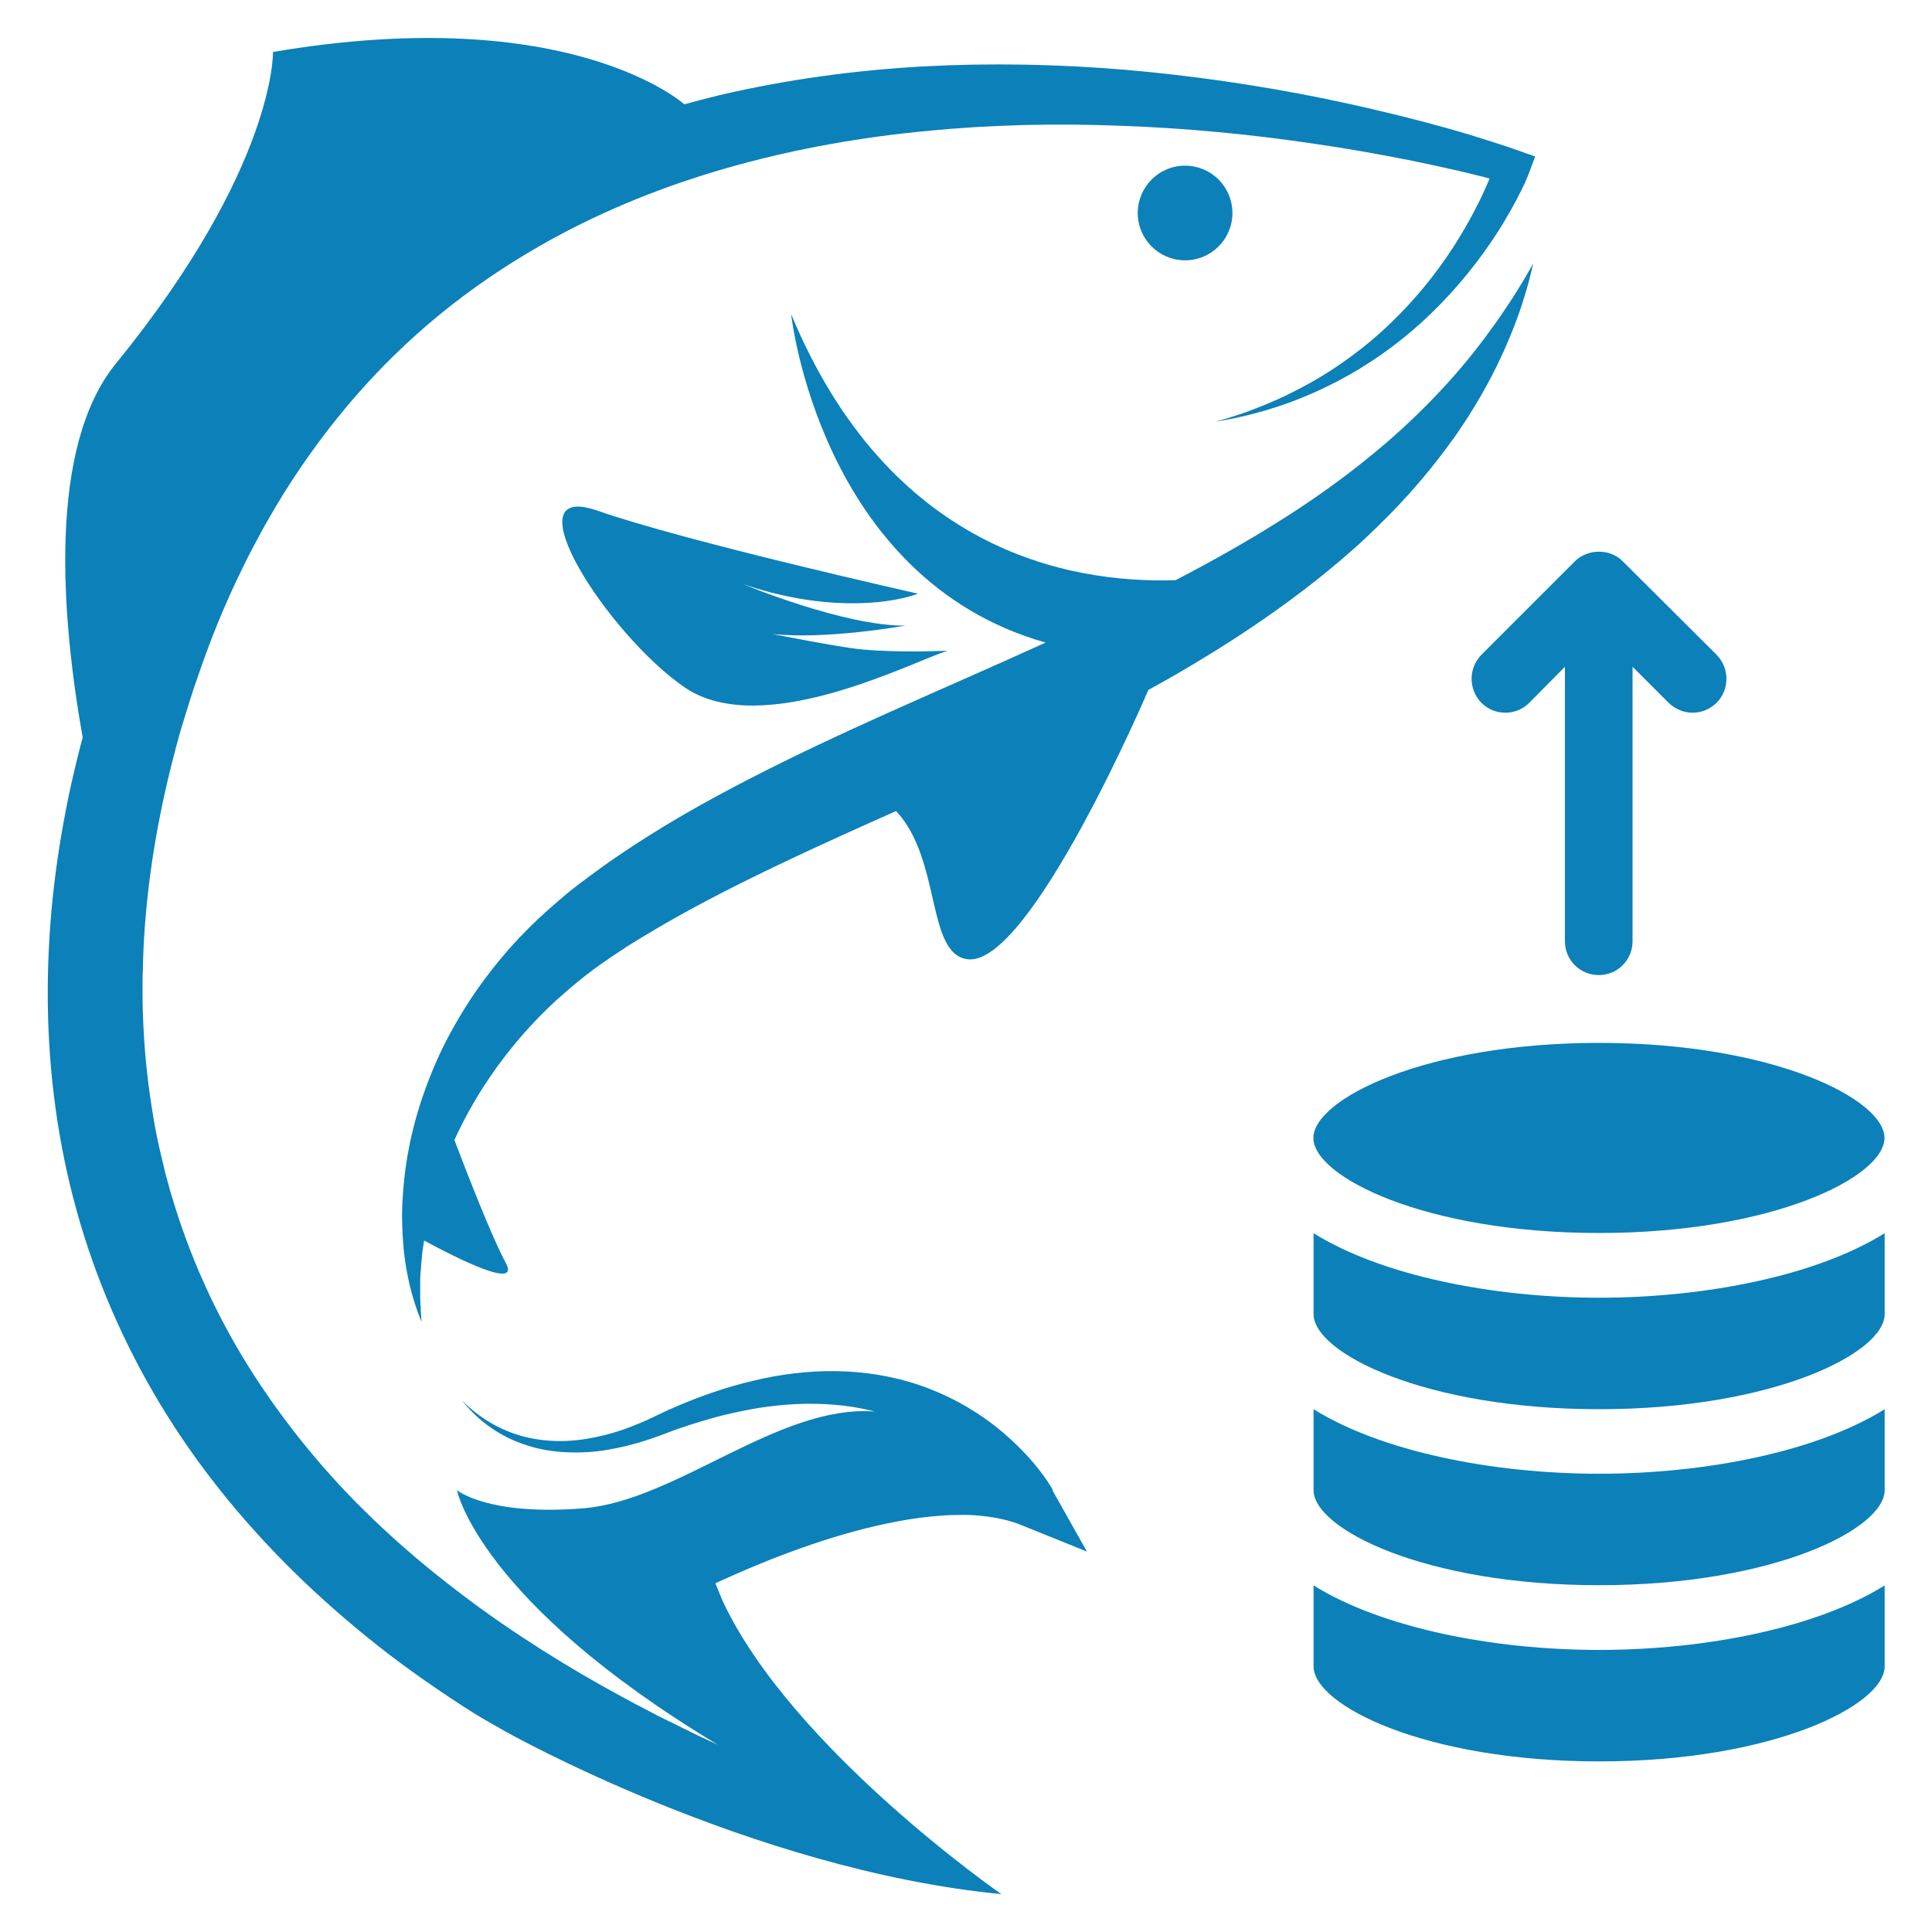
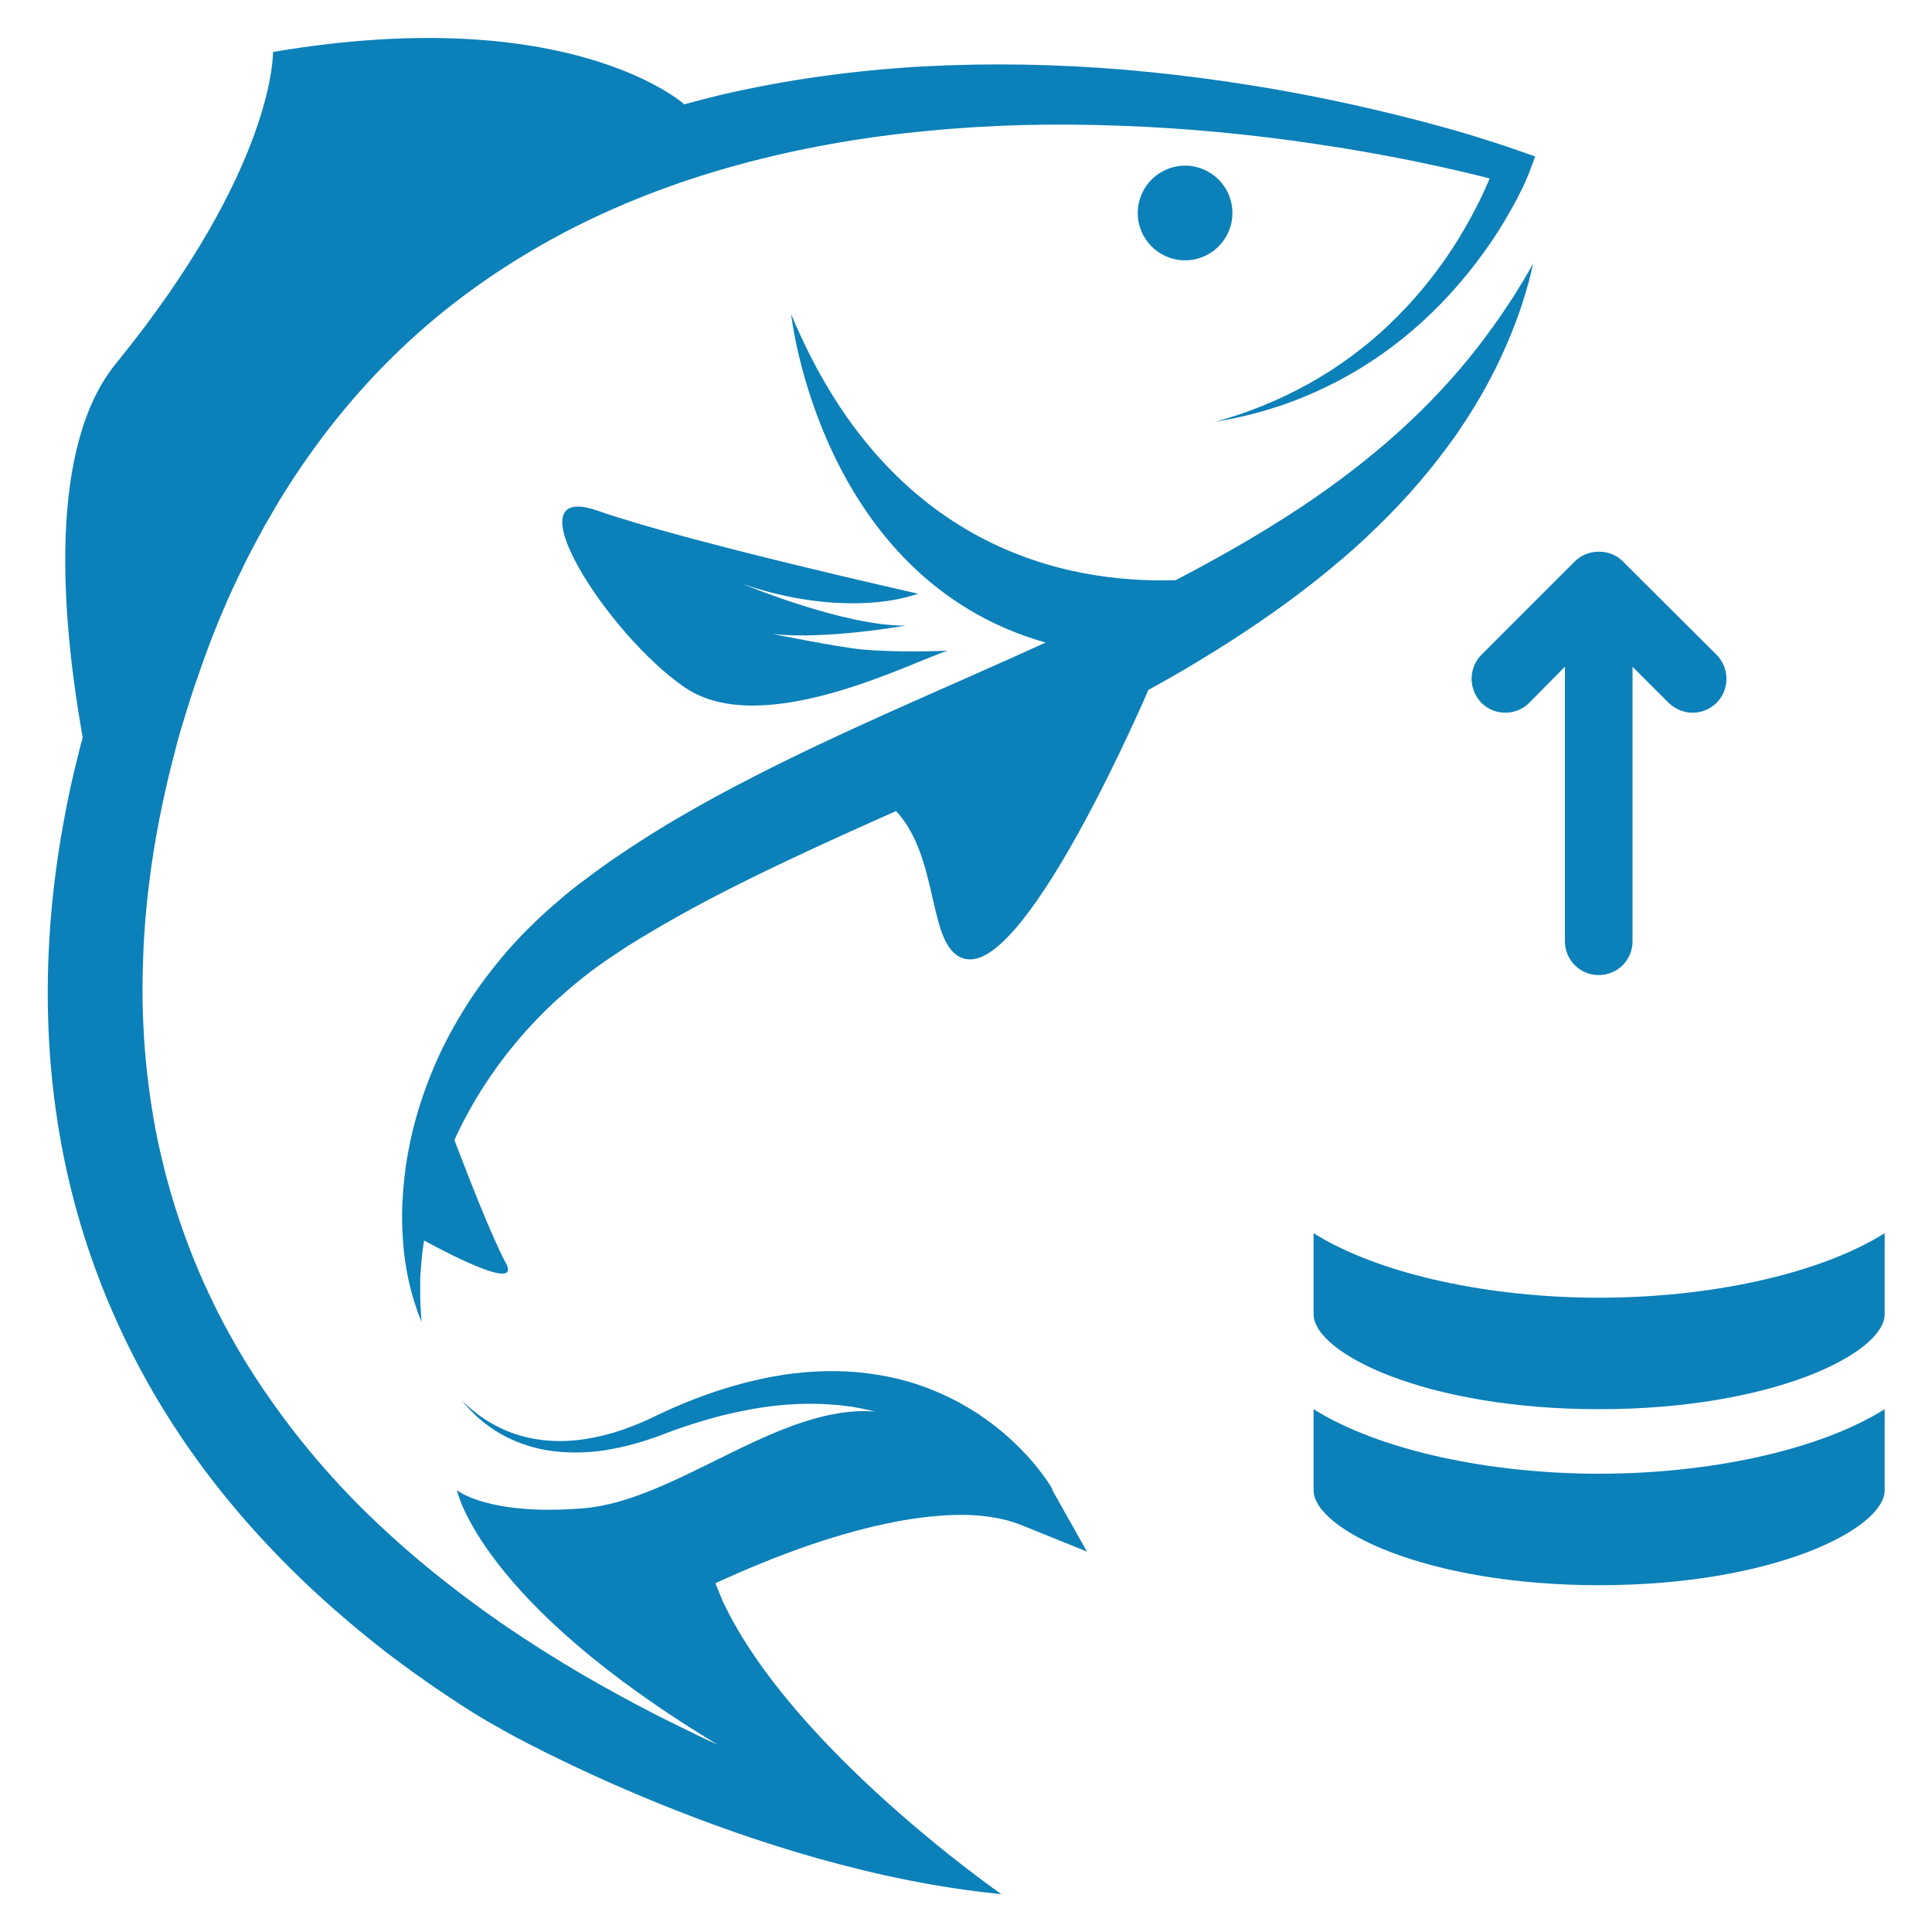
<svg xmlns="http://www.w3.org/2000/svg" version="1.1" viewBox="0 0 100 100">
  <defs>
    <style>
      .cls-1 {
        fill: #0c80b8;
      }
    </style>
  </defs>
  <g>
    <g id="Layer_1">
      <g>
        <g>
          <path class="cls-1" d="M78.61,14.91c-.1.16-.2.34-.33.53-.25.37-.53.81-.86,1.27-.66.93-1.5,2.03-2.56,3.19-1.06,1.16-2.32,2.39-3.8,3.6-1.48,1.22-3.16,2.43-5.03,3.59-1.61,1.01-3.34,1.98-5.18,2.94-5.63.18-14.85-1.6-19.9-13.77,0,0,1.46,13.68,13.17,17-2.63,1.2-5.36,2.38-8.1,3.61-2.42,1.09-4.84,2.21-7.2,3.43-2.36,1.21-4.66,2.52-6.8,3.98-.27.18-.53.36-.79.55-.26.19-.52.37-.78.57-.13.1-.26.2-.39.29-.13.1-.24.19-.36.28-.12.09-.24.19-.35.28,0,0-.05.04-.04.03l-.02.02-.05.04-.09.08-.19.16c-.98.83-1.89,1.71-2.7,2.64-.8.93-1.52,1.88-2.13,2.85-.61.97-1.14,1.94-1.56,2.91-.85,1.93-1.35,3.81-1.58,5.49-.11.84-.17,1.63-.18,2.36,0,.73.04,1.39.1,1.99.14,1.19.38,2.1.58,2.7.05.15.09.28.13.39.04.11.08.2.11.28.06.15.09.23.09.23,0,0,0-.08-.02-.24,0-.08-.01-.18-.02-.3,0-.12-.01-.26-.02-.41,0-.08,0-.16-.01-.24,0-.09,0-.18,0-.27,0-.09,0-.19,0-.3,0-.1,0-.21,0-.32,0-.11,0-.23.01-.34,0-.12.02-.24.03-.37.01-.25.05-.52.07-.8.03-.2.06-.41.09-.62,1.7.92,5,2.58,4.23,1.16-.74-1.37-2.01-4.66-2.66-6.36.06-.12.11-.25.17-.37.37-.77.8-1.56,1.31-2.35,1-1.57,2.28-3.13,3.83-4.55.78-.7,1.61-1.39,2.52-2.01.11-.07.21-.15.32-.22.13-.08.25-.16.38-.25.12-.08.25-.16.37-.25.12-.07.24-.15.36-.22.23-.15.49-.3.74-.45.25-.15.51-.3.76-.45,2.05-1.19,4.28-2.31,6.59-3.4,1.8-.85,3.64-1.68,5.51-2.51,2.36,2.51,1.55,7.39,3.7,7.67,3.23.41,9.36-13.94,9.36-13.94h0c.88-.48,1.75-.98,2.59-1.49,2.18-1.31,4.23-2.71,6.08-4.17.92-.74,1.8-1.47,2.61-2.24.81-.76,1.57-1.53,2.26-2.3.69-.77,1.31-1.54,1.87-2.29.14-.19.27-.38.41-.56.13-.18.26-.37.38-.56.25-.36.48-.73.7-1.09.87-1.43,1.48-2.74,1.92-3.84.45-1.1.7-1.99.87-2.59.08-.3.13-.54.17-.7.04-.16.06-.24.06-.24,0,0-.17.29-.48.83-.08.13-.17.28-.27.44Z" />
          <circle class="cls-1" cx="61.34" cy="11.02" r="2.45" transform="translate(-.7 5.1) rotate(-4.73)" />
          <path class="cls-1" d="M54.49,77.11l-.04-.07-.08-.13c-.05-.09-.11-.17-.16-.25-.11-.16-.22-.32-.34-.47-.23-.3-.47-.59-.73-.87-.51-.55-1.06-1.06-1.65-1.52-.59-.46-1.22-.87-1.87-1.22-.65-.35-1.34-.65-2.04-.89-.7-.24-1.42-.41-2.14-.53-.72-.12-1.45-.18-2.17-.19-1.45-.02-2.88.16-4.25.49-1.38.32-2.71.78-3.99,1.33l-.48.21-.47.22-.46.22c-.15.07-.3.14-.45.2-.61.26-1.23.48-1.87.64-.64.16-1.29.27-1.95.3-.66.03-1.32-.02-1.97-.16-.65-.14-1.28-.38-1.87-.71-.59-.33-1.13-.75-1.61-1.23.43.53.93,1.02,1.5,1.41.57.4,1.2.71,1.87.92.67.22,1.37.33,2.08.36.71.03,1.42-.01,2.11-.13.7-.12,1.38-.29,2.05-.51.17-.06.33-.11.5-.17l.48-.18.48-.18.47-.16c.63-.21,1.27-.4,1.92-.57.65-.16,1.29-.29,1.94-.4,1.3-.2,2.61-.27,3.89-.16.64.05,1.27.15,1.89.3.07.02.13.03.2.05-4.97-.38-10.27,4.62-15.09,5.01-4.95.4-6.54-.94-6.54-.94,0,0,1.15,5.75,13.51,13.18-.5-.23-1.01-.46-1.5-.71-.38-.18-.75-.37-1.12-.55-.37-.18-.75-.37-1.11-.57-.37-.19-.74-.38-1.1-.58l-1.09-.6c-1.45-.81-2.86-1.67-4.24-2.58-1.38-.91-2.71-1.87-4-2.89-1.29-1.01-2.52-2.08-3.7-3.21-2.35-2.25-4.42-4.76-6.16-7.45-1.74-2.7-3.11-5.62-4.07-8.67-.11-.38-.24-.76-.34-1.15l-.16-.58-.14-.58c-.1-.39-.18-.78-.27-1.17-.08-.39-.16-.79-.22-1.18-.27-1.58-.45-3.18-.52-4.79-.04-.8-.05-1.61-.04-2.42.02-.81.04-1.62.1-2.43.11-1.62.31-3.23.59-4.84.14-.8.3-1.6.48-2.4.09-.4.18-.8.28-1.19.05-.2.1-.4.15-.59l.08-.3.03-.13.04-.15.17-.62.09-.31.09-.29c.12-.39.23-.77.36-1.16.12-.39.25-.78.39-1.17.13-.39.27-.77.41-1.16.56-1.54,1.2-3.04,1.92-4.5.35-.73.74-1.45,1.13-2.16.4-.7.81-1.41,1.25-2.09,1.75-2.73,3.81-5.24,6.18-7.43,2.37-2.2,5.05-4.06,7.92-5.59,2.88-1.53,5.96-2.71,9.14-3.58,3.18-.87,6.47-1.45,9.79-1.76,3.32-.33,6.68-.4,10.05-.27,3.36.12,6.73.44,10.07.94,1.67.24,3.34.54,5,.87.83.17,1.65.35,2.48.54.41.1.82.2,1.23.3.1.03.2.05.3.08-.03.08-.06.16-.1.24-.17.39-.34.77-.54,1.15-.38.76-.81,1.5-1.27,2.21-.93,1.43-2.03,2.76-3.28,3.95-.31.3-.63.58-.96.86-.33.28-.67.54-1.02.8-.35.26-.7.5-1.07.74-.36.23-.74.46-1.12.67-.38.21-.77.41-1.16.6-.39.19-.79.36-1.2.53-.2.08-.41.16-.61.24-.21.08-.41.15-.62.22-.42.14-.84.27-1.26.38.43-.07.87-.15,1.3-.25.43-.09.86-.21,1.29-.33.42-.13.85-.26,1.27-.42.42-.15.83-.32,1.24-.5.41-.18.81-.38,1.21-.58.39-.21.79-.43,1.17-.66.38-.24.76-.48,1.13-.74.37-.26.73-.53,1.08-.81,1.41-1.13,2.67-2.44,3.78-3.88.55-.72,1.07-1.47,1.53-2.25.23-.39.46-.79.67-1.2.1-.2.21-.41.31-.62.05-.11.1-.21.14-.32l.07-.16c.02-.06.04-.11.07-.18l.31-.83-.88-.31c-.43-.15-.83-.29-1.25-.42-.41-.13-.83-.26-1.24-.39-.83-.25-1.67-.48-2.5-.7-1.68-.44-3.36-.83-5.06-1.18-3.4-.69-6.84-1.19-10.31-1.49-3.47-.29-6.97-.36-10.48-.17-3.5.2-7.01.67-10.47,1.48-.62.15-1.24.31-1.85.48h0S29.54.07,14.13,2.69c0,0,.15,5.96-8.14,16.14-3.51,4.32-2.83,13.03-1.71,19.35-.04.13-.07.27-.11.4-.11.43-.22.87-.32,1.3-.21.87-.39,1.75-.55,2.63-.65,3.52-.94,7.14-.79,10.76.15,3.62.75,7.24,1.85,10.72,1.1,3.48,2.68,6.81,4.66,9.85,1.98,3.05,4.36,5.81,6.97,8.27,1.31,1.23,2.68,2.39,4.09,3.48,1.42,1.08,2.88,2.09,4.38,3.04.35.22.95.57,1.68.98h0s12.7,7.17,25.69,8.43c0,0-10.81-7.49-14.41-15.14l-.18-.43c-.07-.17-.14-.35-.21-.52.23-.11.45-.21.68-.31.71-.32,1.43-.62,2.15-.91,1.45-.57,2.92-1.08,4.4-1.48.74-.2,1.49-.37,2.23-.51.74-.14,1.49-.24,2.23-.29.37-.03.73-.04,1.1-.04.36,0,.72.02,1.07.06.7.08,1.37.22,1.98.47l3.39,1.37-1.75-3.11-.05-.09Z" />
          <path class="cls-1" d="M47.52,30.73s-12-2.69-16.6-4.3c-4.6-1.6.52,6.41,4.52,9.15,4.01,2.74,11.77-1.33,13.61-1.9,0,0-2.52.12-4.48-.07-1.16-.11-4.61-.8-4.61-.8,2.75.32,6.91-.43,6.91-.43-3.17.04-8.42-2.15-8.42-2.15,3.91,1.34,7.28,1.14,9.07.5Z" />
        </g>
        <g>
-           <path class="cls-1" d="M82.76,53.98c-9.02,0-14.78,2.92-14.78,4.92s5.76,4.92,14.78,4.92,14.78-2.91,14.78-4.92-5.76-4.92-14.78-4.92Z" />
-           <path class="cls-1" d="M67.99,82.06v4.19c0,2.01,5.76,4.92,14.78,4.92s14.78-2.91,14.78-4.92v-4.19c-3.5,2.19-9.25,3.34-14.78,3.34s-11.27-1.15-14.78-3.34Z" />
          <path class="cls-1" d="M67.99,72.94v4.19c0,2.01,5.76,4.92,14.78,4.92s14.78-2.91,14.78-4.92v-4.19c-3.5,2.19-9.25,3.34-14.78,3.34s-11.27-1.15-14.78-3.34Z" />
          <path class="cls-1" d="M67.99,63.83v4.19c0,2.01,5.76,4.92,14.78,4.92s14.78-2.91,14.78-4.92v-4.19c-3.5,2.19-9.25,3.34-14.78,3.34s-11.27-1.15-14.78-3.34Z" />
          <path class="cls-1" d="M76.68,33.89l4.84-4.84c.66-.66,1.83-.66,2.47,0l4.86,4.84c.68.7.68,1.79,0,2.49-.35.33-.78.51-1.24.51s-.91-.19-1.24-.51l-1.87-1.87v14.21c0,.97-.78,1.75-1.75,1.75s-1.75-.78-1.75-1.75v-14.21l-1.85,1.87c-.68.68-1.79.68-2.47,0-.68-.7-.68-1.79,0-2.49Z" />
        </g>
      </g>
    </g>
  </g>
</svg>